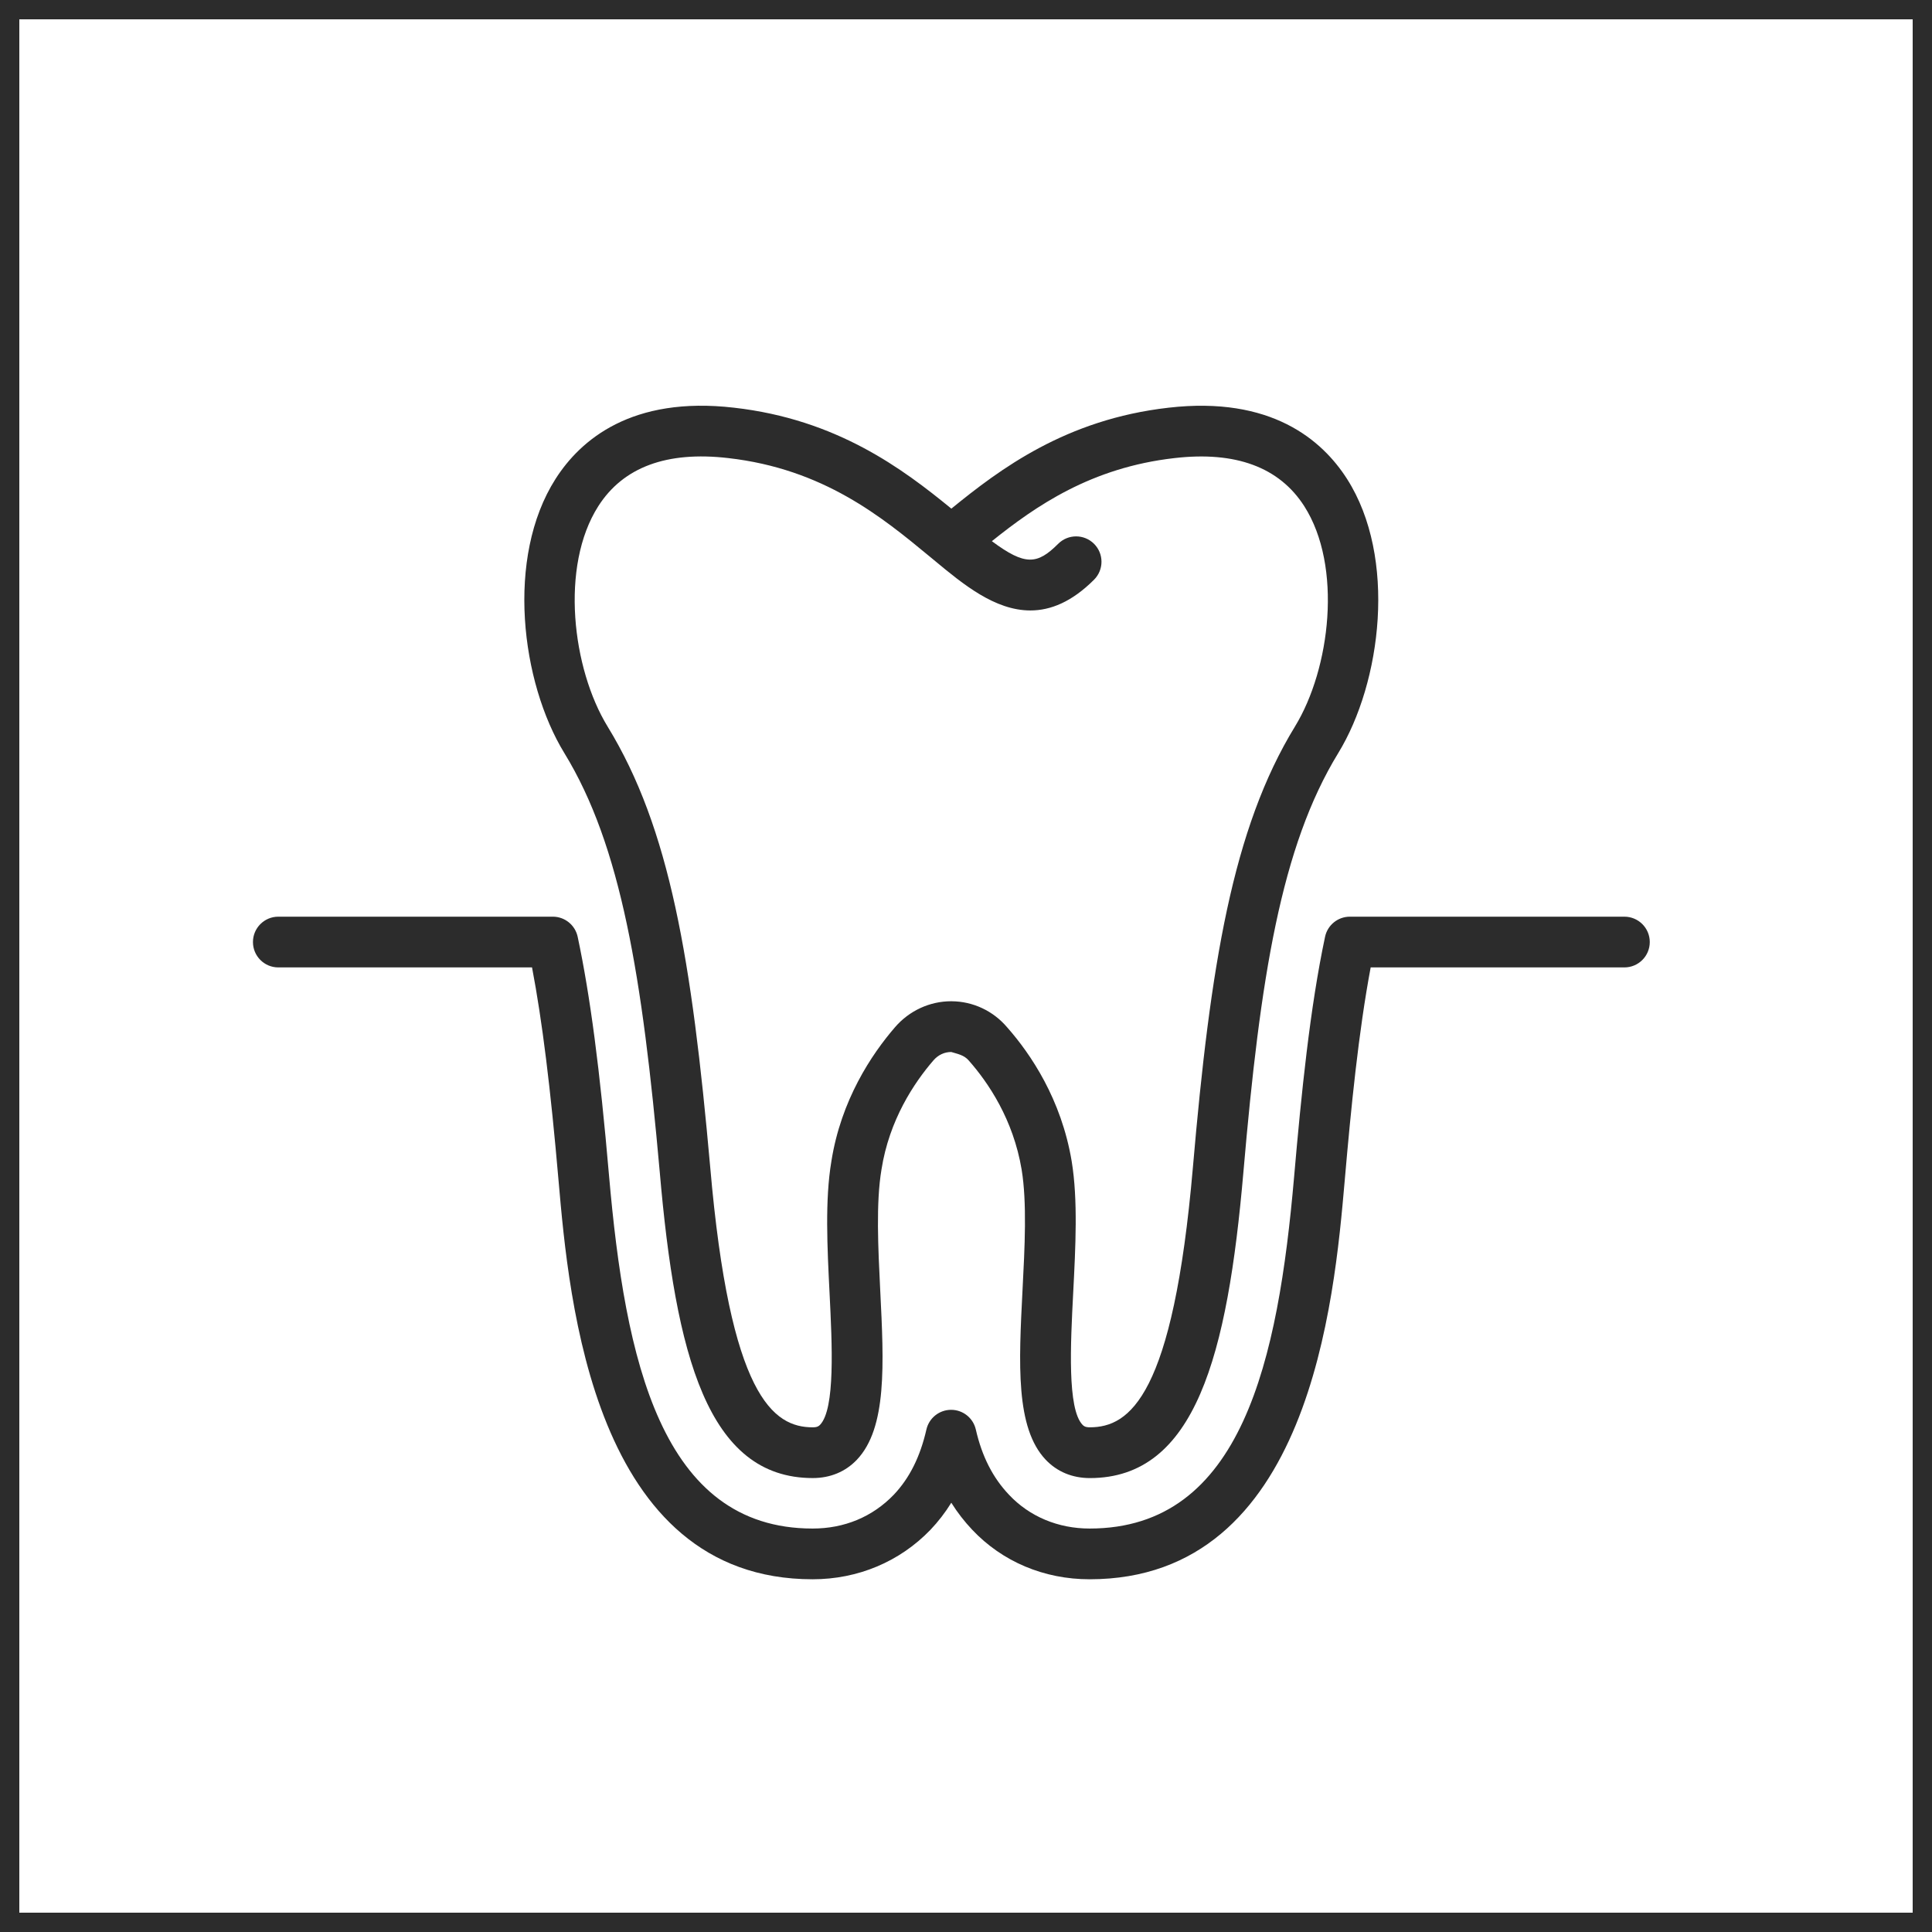
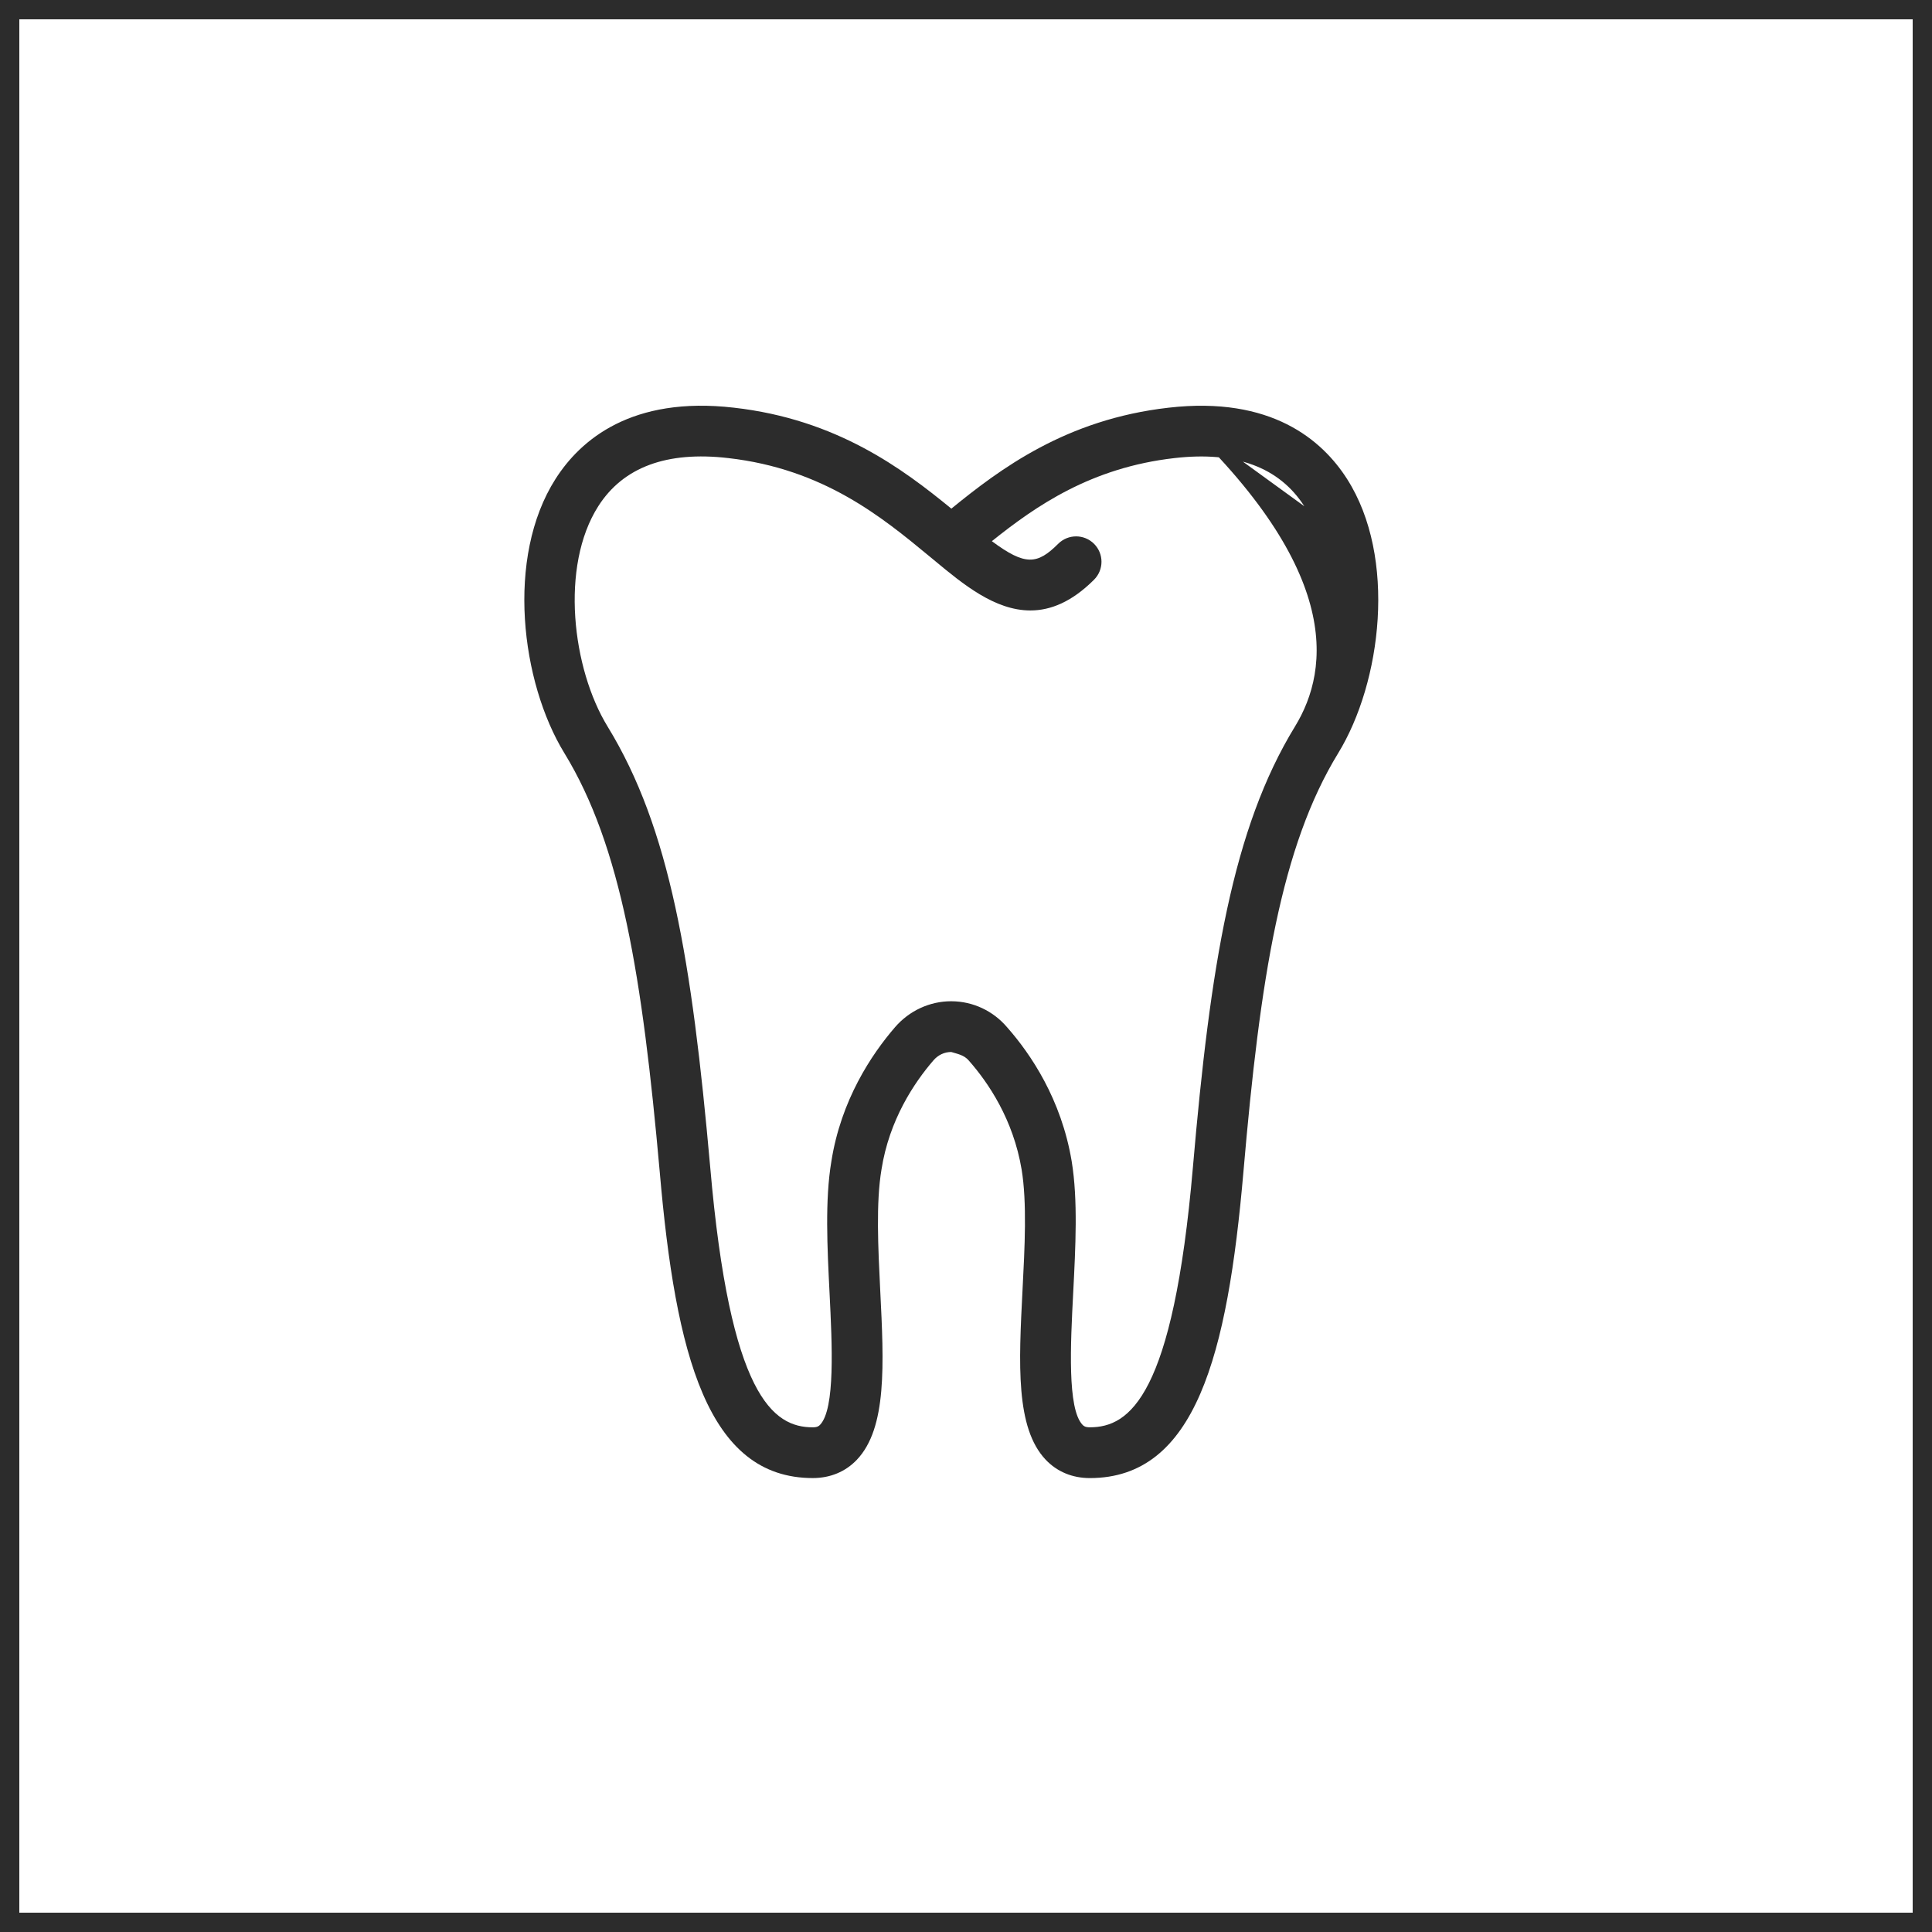
<svg xmlns="http://www.w3.org/2000/svg" width="100" height="100" viewBox="0 0 100 100" fill="none">
  <rect x="0.5" y="0.5" width="99" height="99" stroke="#2C2C2C" />
-   <path d="M60.487 21.102C55.163 21.706 51.752 24.284 49.242 26.327C46.727 24.269 43.316 21.706 37.992 21.102C32.691 20.488 30.043 22.769 28.755 24.788C26.16 28.855 26.97 35.32 29.211 38.98C32.151 43.781 33.247 50.554 34.145 60.623C34.967 70.155 36.63 76.504 42.07 76.504C42.973 76.504 43.761 76.177 44.35 75.558C45.916 73.912 45.752 70.617 45.561 66.802C45.451 64.57 45.335 62.261 45.626 60.531C46.028 57.97 47.311 56.047 48.315 54.884C48.557 54.604 48.883 54.451 49.236 54.451C49.554 54.551 49.897 54.602 50.145 54.894C51.154 56.037 52.447 57.944 52.88 60.539C53.16 62.248 53.041 64.546 52.926 66.767C52.73 70.597 52.559 73.906 54.128 75.558C54.717 76.177 55.505 76.505 56.409 76.505C61.871 76.505 63.538 70.167 64.36 60.651C65.228 50.585 66.309 43.812 69.266 38.981C71.507 35.321 72.318 28.856 69.723 24.79C68.432 22.769 65.791 20.492 60.487 21.102ZM67.509 26.201C69.494 29.31 68.862 34.609 67.026 37.607C63.798 42.881 62.645 49.966 61.744 60.424C60.719 72.278 58.471 73.877 56.408 73.877C56.173 73.877 56.092 73.813 56.03 73.746C55.239 72.913 55.41 69.58 55.549 66.902C55.671 64.541 55.797 62.1 55.471 60.111C54.935 56.896 53.348 54.554 52.133 53.178C51.412 52.325 50.365 51.832 49.259 51.825C49.25 51.825 49.242 51.824 49.235 51.824C48.124 51.824 47.066 52.312 46.328 53.166C45.1 54.588 43.53 56.949 43.032 60.109C42.696 62.106 42.819 64.56 42.938 66.933C43.071 69.599 43.236 72.918 42.447 73.747C42.383 73.814 42.303 73.878 42.069 73.878C40.019 73.878 37.784 72.276 36.759 60.394C35.805 49.68 34.676 42.876 31.45 37.607C29.614 34.609 28.982 29.311 30.967 26.201C32.256 24.18 34.511 23.341 37.692 23.71C42.629 24.271 45.662 26.776 48.1 28.789L48.404 29.04L48.405 29.041C49.836 30.227 51.489 31.597 53.331 31.597C54.371 31.597 55.472 31.16 56.628 30.005C57.141 29.492 57.141 28.661 56.628 28.148C56.114 27.635 55.283 27.635 54.771 28.148C53.69 29.225 53.066 29.295 51.339 28.011C53.619 26.185 56.476 24.201 60.788 23.711C63.952 23.344 66.217 24.18 67.509 26.201Z" fill="#2C2C2C" />
-   <path d="M84.077 47.447H69.869C69.25 47.447 68.714 47.88 68.585 48.487C67.805 52.16 67.355 56.615 66.982 60.92C66.156 70.372 64.301 79.117 56.398 79.117C54.77 79.117 53.29 78.499 52.229 77.372C51.389 76.489 50.827 75.385 50.509 73.994C50.373 73.396 49.843 72.972 49.23 72.972C48.617 72.972 48.086 73.396 47.95 73.994C47.627 75.409 47.073 76.513 46.262 77.367C45.16 78.512 43.708 79.117 42.061 79.117C34.205 79.117 32.355 70.36 31.524 60.858C31.05 55.356 30.549 51.542 29.9 48.487C29.77 47.881 29.234 47.447 28.615 47.447H14.406C13.68 47.447 13.093 48.034 13.093 48.76C13.093 49.486 13.68 50.073 14.406 50.073H27.538C28.067 52.848 28.496 56.314 28.912 61.126C29.45 67.294 30.715 81.743 42.06 81.743C44.404 81.743 46.568 80.835 48.159 79.183C48.566 78.755 48.926 78.289 49.239 77.781C49.556 78.288 49.918 78.753 50.321 79.179C51.881 80.833 54.039 81.743 56.398 81.743C67.798 81.743 69.06 67.311 69.602 61.11C69.93 57.327 70.32 53.403 70.946 50.073H84.078C84.804 50.073 85.392 49.486 85.392 48.76C85.392 48.034 84.803 47.447 84.077 47.447Z" fill="#2C2C2C" />
+   <path d="M60.487 21.102C55.163 21.706 51.752 24.284 49.242 26.327C46.727 24.269 43.316 21.706 37.992 21.102C32.691 20.488 30.043 22.769 28.755 24.788C26.16 28.855 26.97 35.32 29.211 38.98C32.151 43.781 33.247 50.554 34.145 60.623C34.967 70.155 36.63 76.504 42.07 76.504C42.973 76.504 43.761 76.177 44.35 75.558C45.916 73.912 45.752 70.617 45.561 66.802C45.451 64.57 45.335 62.261 45.626 60.531C46.028 57.97 47.311 56.047 48.315 54.884C48.557 54.604 48.883 54.451 49.236 54.451C49.554 54.551 49.897 54.602 50.145 54.894C51.154 56.037 52.447 57.944 52.88 60.539C53.16 62.248 53.041 64.546 52.926 66.767C52.73 70.597 52.559 73.906 54.128 75.558C54.717 76.177 55.505 76.505 56.409 76.505C61.871 76.505 63.538 70.167 64.36 60.651C65.228 50.585 66.309 43.812 69.266 38.981C71.507 35.321 72.318 28.856 69.723 24.79C68.432 22.769 65.791 20.492 60.487 21.102ZC69.494 29.31 68.862 34.609 67.026 37.607C63.798 42.881 62.645 49.966 61.744 60.424C60.719 72.278 58.471 73.877 56.408 73.877C56.173 73.877 56.092 73.813 56.03 73.746C55.239 72.913 55.41 69.58 55.549 66.902C55.671 64.541 55.797 62.1 55.471 60.111C54.935 56.896 53.348 54.554 52.133 53.178C51.412 52.325 50.365 51.832 49.259 51.825C49.25 51.825 49.242 51.824 49.235 51.824C48.124 51.824 47.066 52.312 46.328 53.166C45.1 54.588 43.53 56.949 43.032 60.109C42.696 62.106 42.819 64.56 42.938 66.933C43.071 69.599 43.236 72.918 42.447 73.747C42.383 73.814 42.303 73.878 42.069 73.878C40.019 73.878 37.784 72.276 36.759 60.394C35.805 49.68 34.676 42.876 31.45 37.607C29.614 34.609 28.982 29.311 30.967 26.201C32.256 24.18 34.511 23.341 37.692 23.71C42.629 24.271 45.662 26.776 48.1 28.789L48.404 29.04L48.405 29.041C49.836 30.227 51.489 31.597 53.331 31.597C54.371 31.597 55.472 31.16 56.628 30.005C57.141 29.492 57.141 28.661 56.628 28.148C56.114 27.635 55.283 27.635 54.771 28.148C53.69 29.225 53.066 29.295 51.339 28.011C53.619 26.185 56.476 24.201 60.788 23.711C63.952 23.344 66.217 24.18 67.509 26.201Z" fill="#2C2C2C" />
</svg>